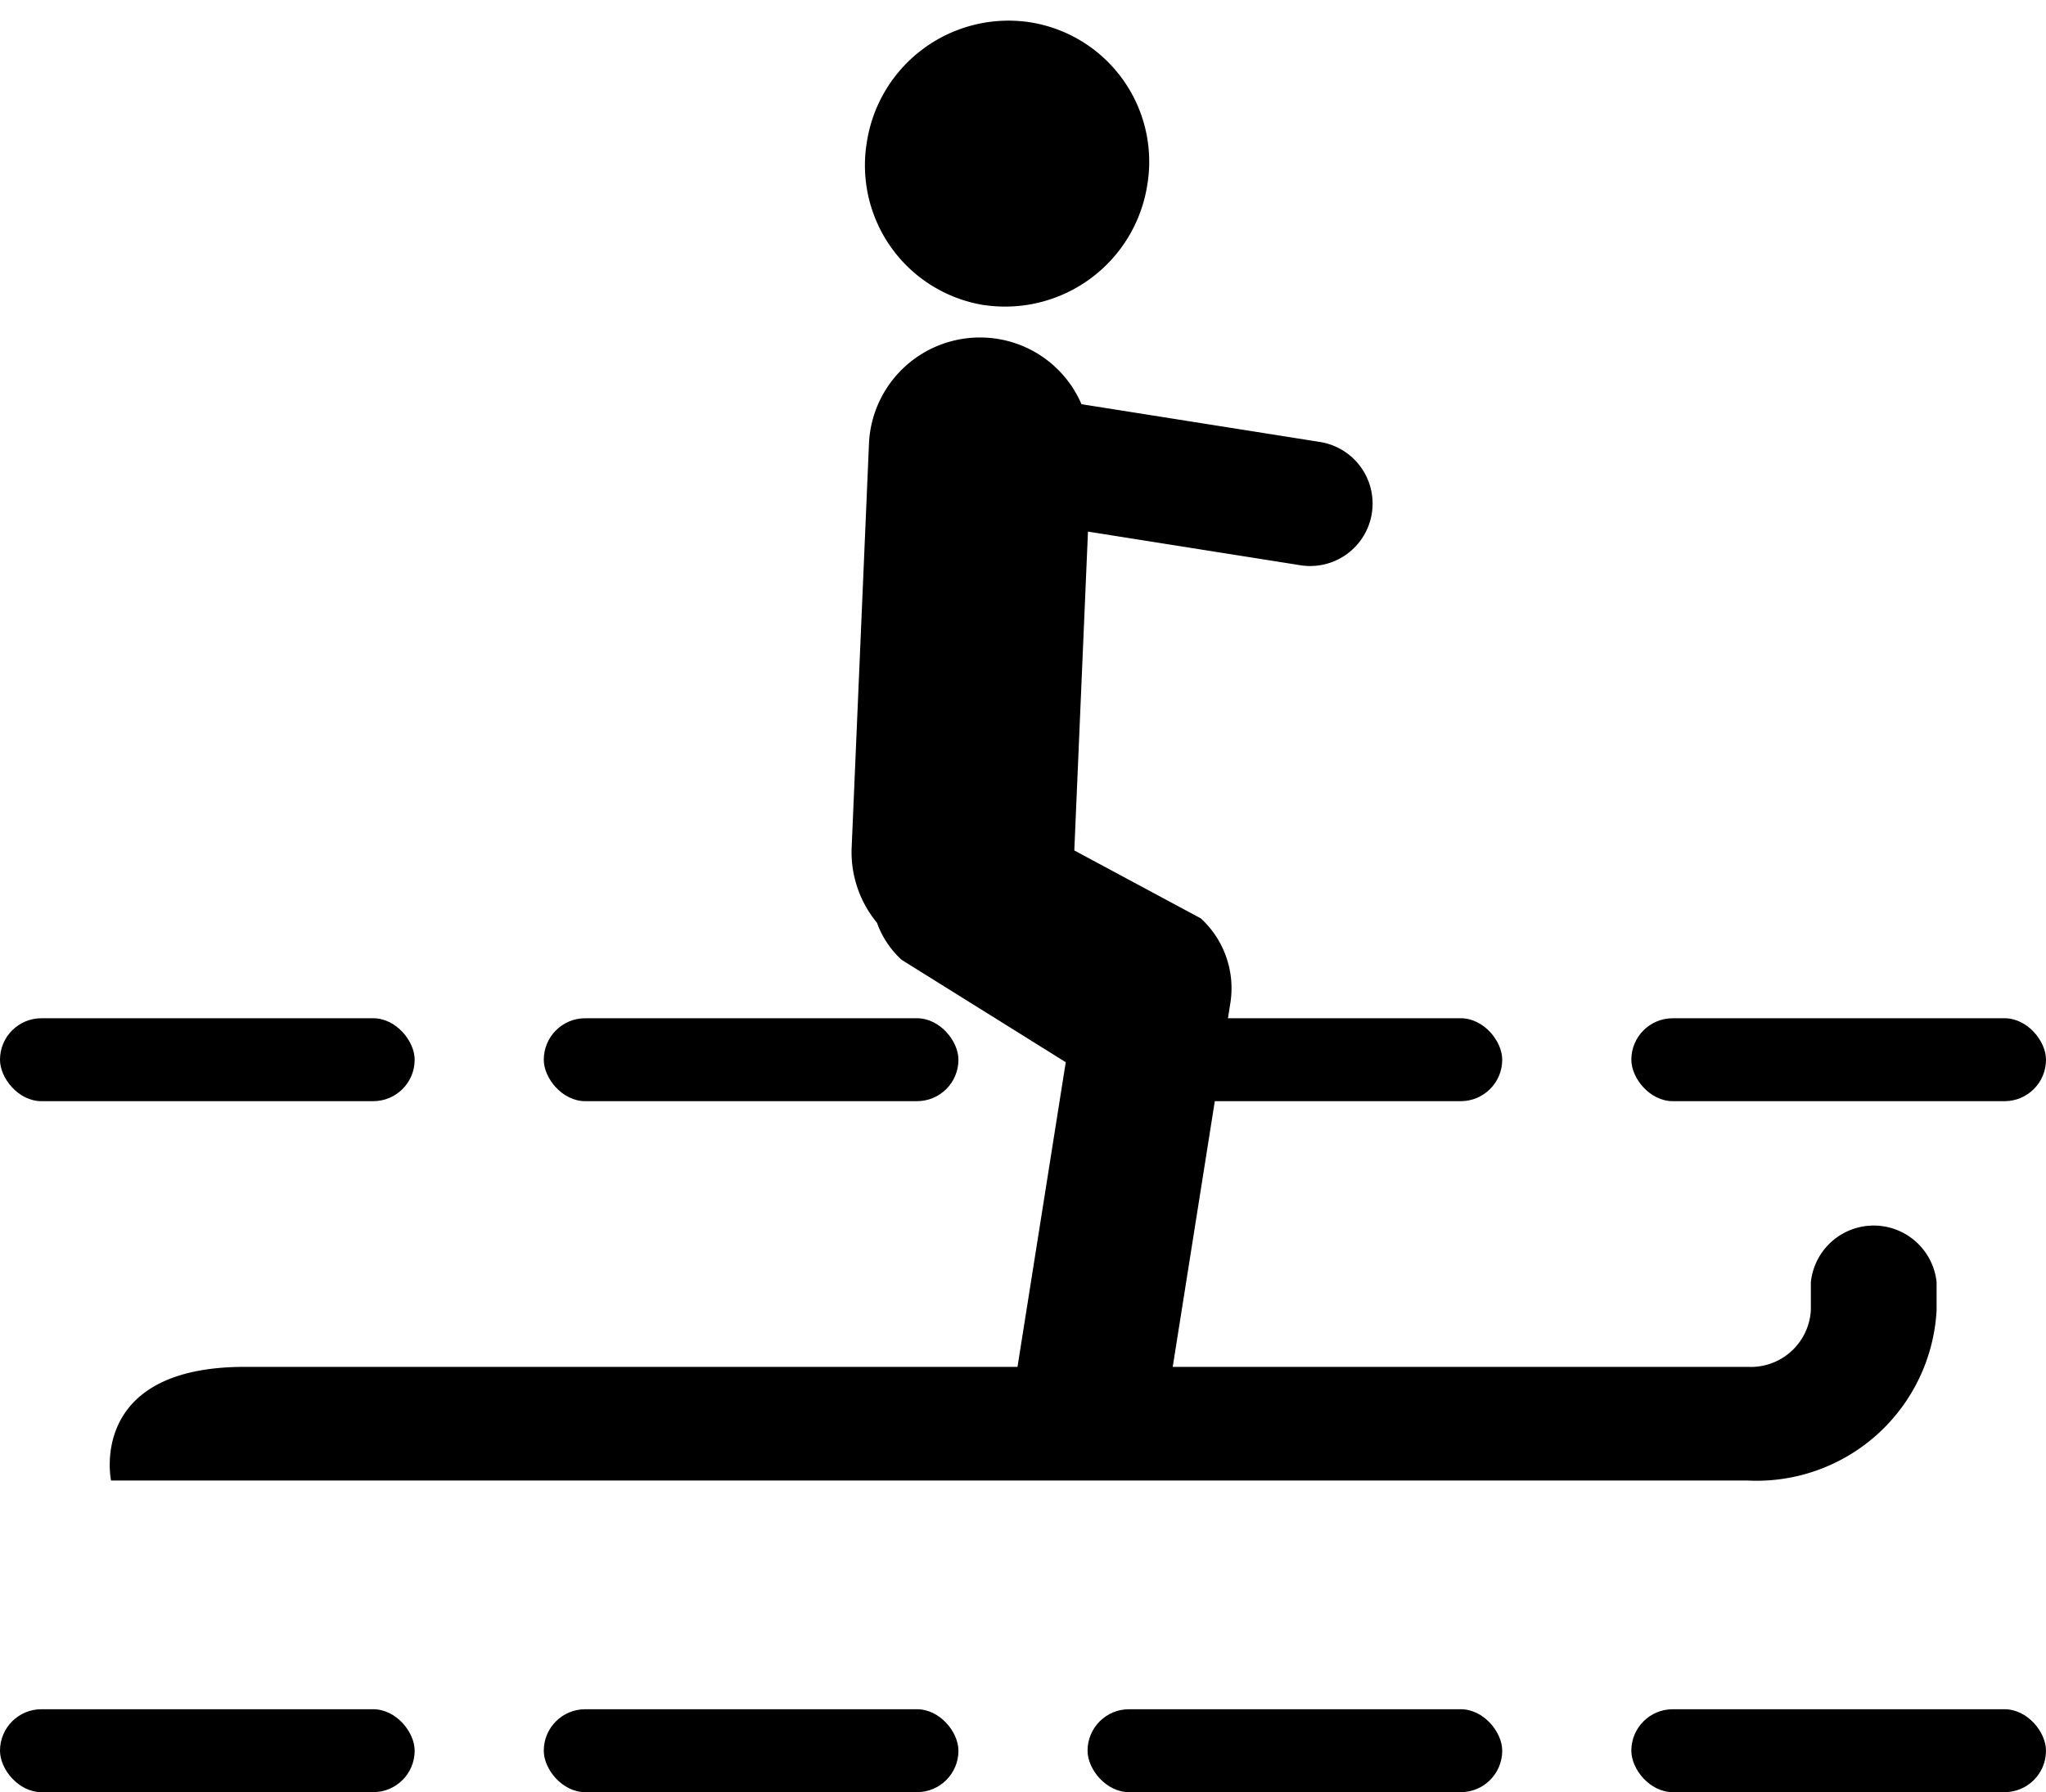
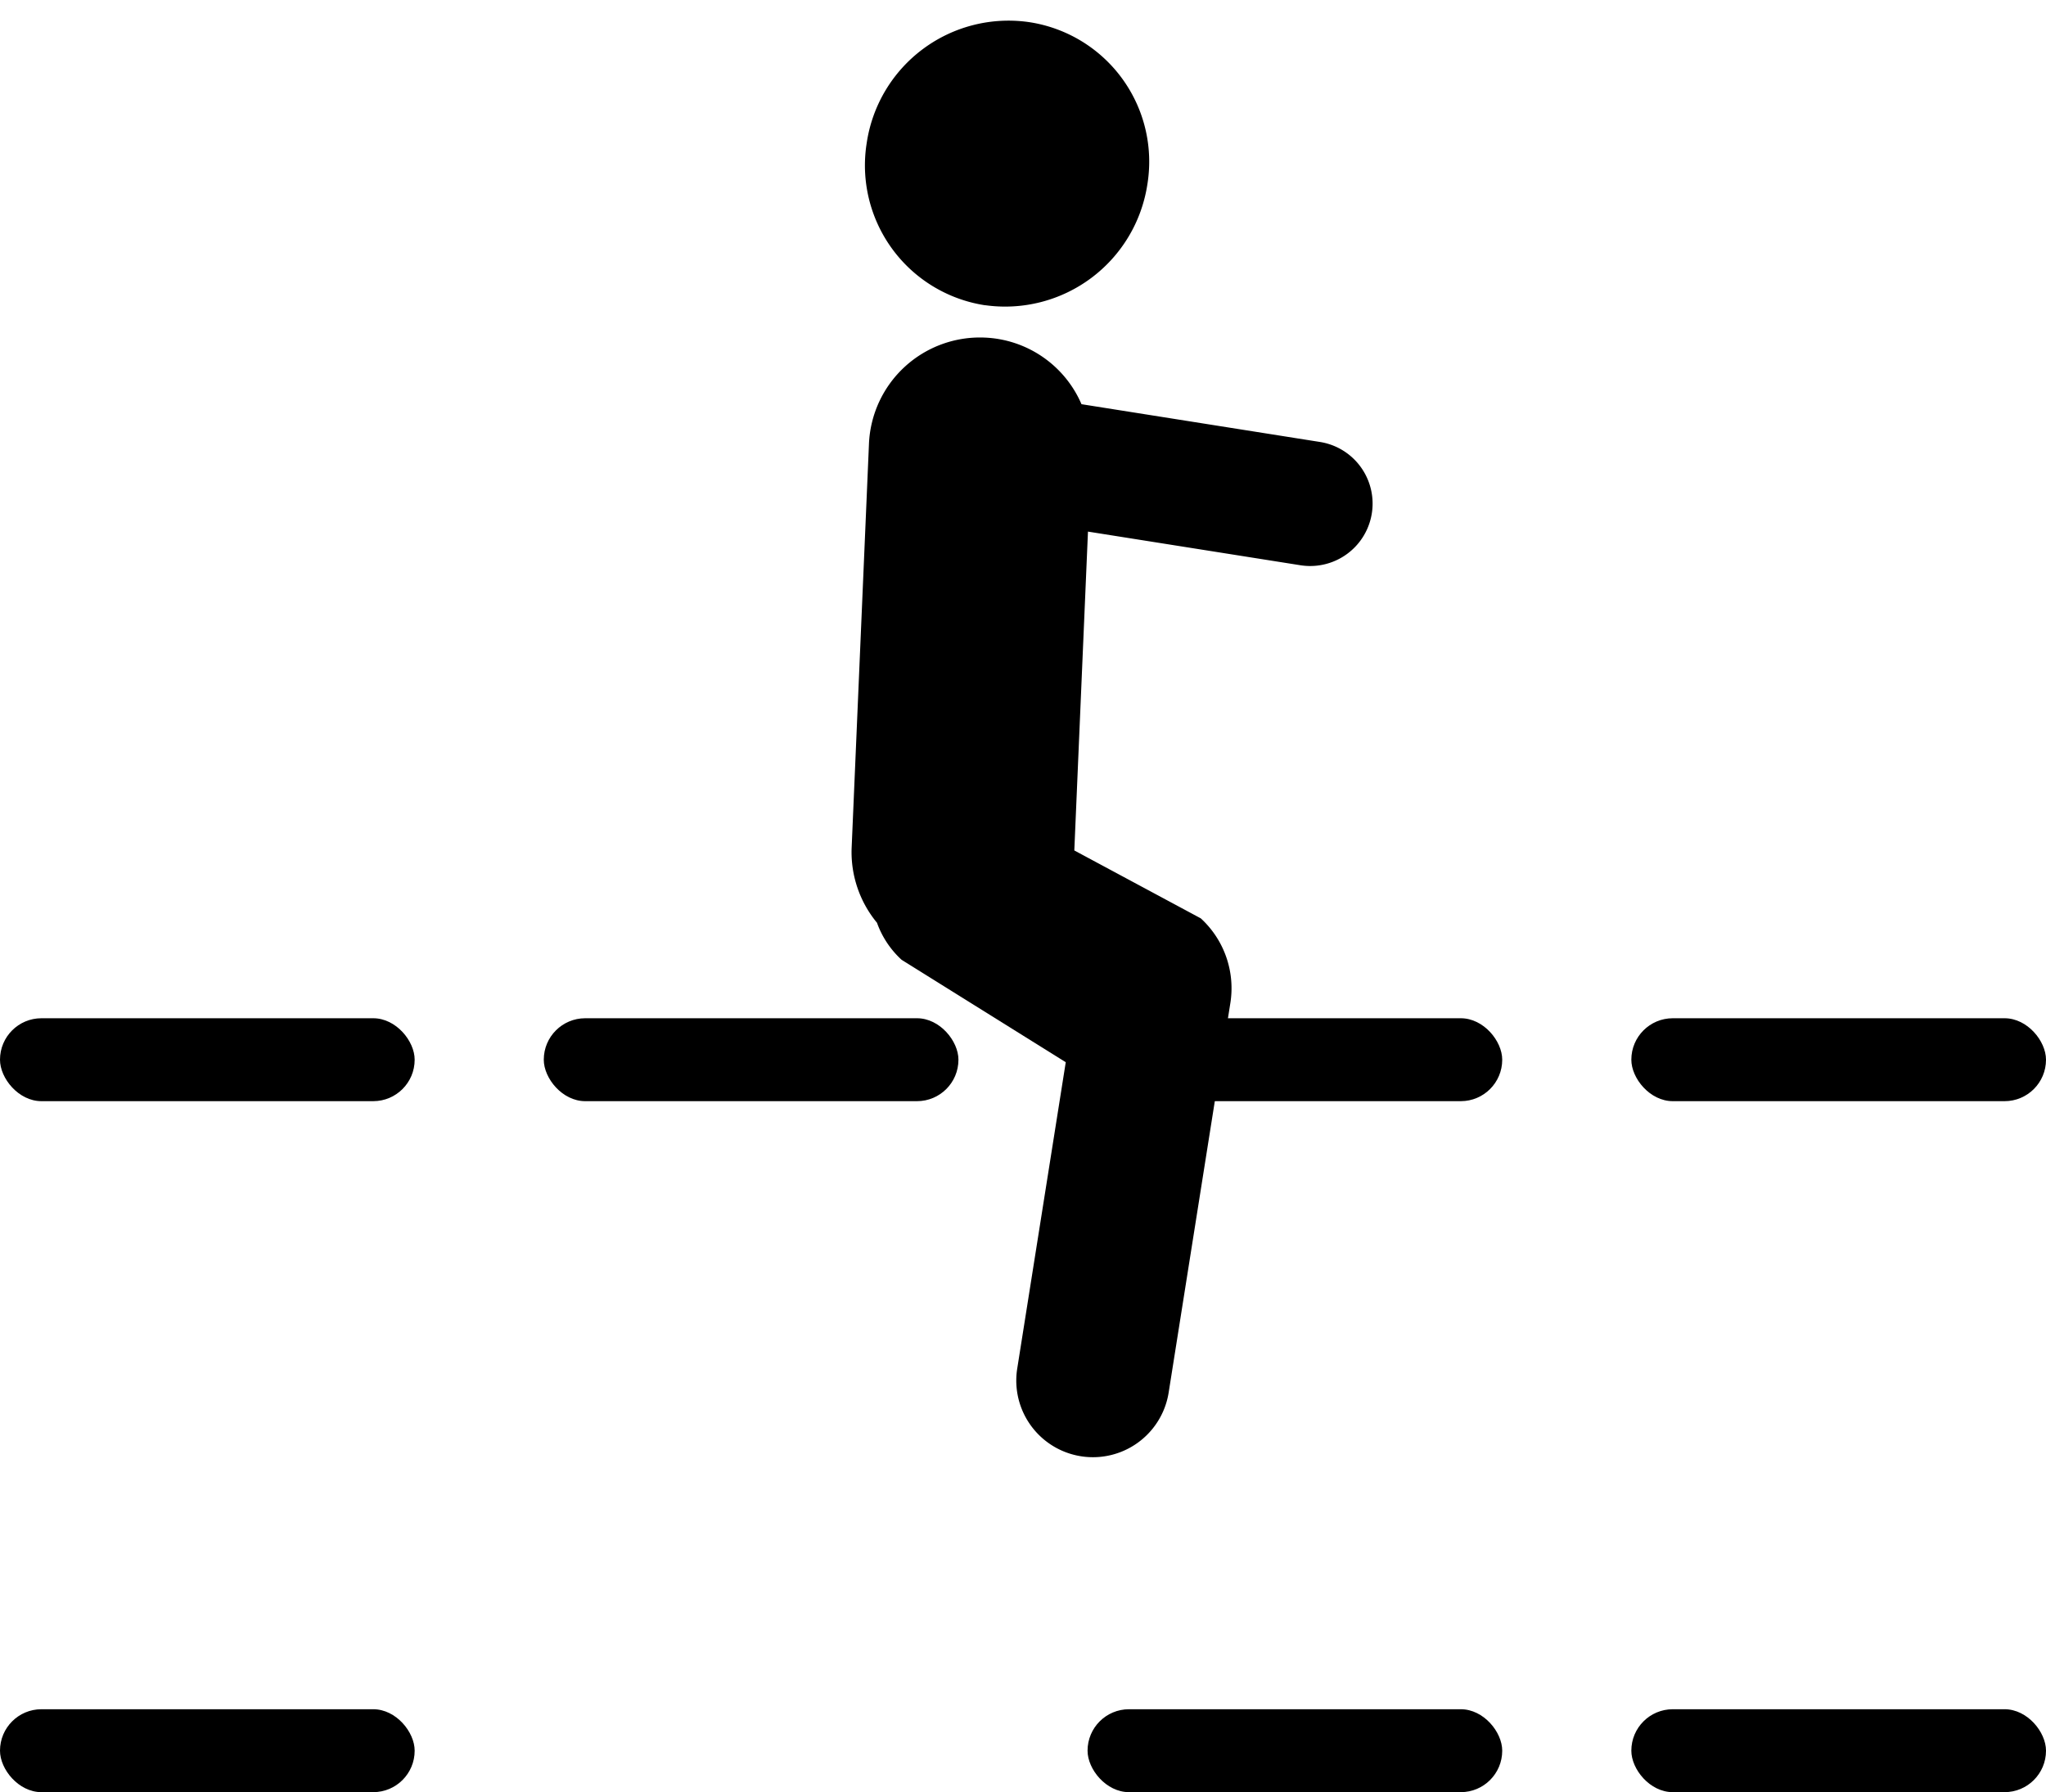
<svg xmlns="http://www.w3.org/2000/svg" width="29.679" height="26" viewBox="0 0 29.679 26">
  <g id="lift19" transform="translate(-291.881 -1270.434)">
    <g id="Gruppe_1305" data-name="Gruppe 1305" transform="translate(291.881 1285.207)">
-       <path id="ski-lift" d="M.019,3.7H23.76A2.615,2.615,0,0,0,26.5,1.229V.822a.917.917,0,0,0-1.824,0v.407a.872.872,0,0,1-.912.822H1.957C-.331,2.051.019,3.7.019,3.7Z" transform="translate(1.592 3.007)" />
      <g id="Gruppe_1308" data-name="Gruppe 1308">
        <rect id="Rechteck_174" data-name="Rechteck 174" width="6.015" height="1.203" rx="0.601" />
        <rect id="Rechteck_175" data-name="Rechteck 175" width="6.015" height="1.203" rx="0.601" transform="translate(7.888)" />
        <rect id="Rechteck_176" data-name="Rechteck 176" width="6.015" height="1.203" rx="0.601" transform="translate(15.776)" />
        <rect id="Rechteck_177" data-name="Rechteck 177" width="6.015" height="1.203" rx="0.601" transform="translate(23.664)" />
      </g>
      <g id="Gruppe_1309" data-name="Gruppe 1309" transform="translate(0 10.025)">
        <rect id="Rechteck_174-2" data-name="Rechteck 174" width="6.015" height="1.203" rx="0.601" />
-         <rect id="Rechteck_175-2" data-name="Rechteck 175" width="6.015" height="1.203" rx="0.601" transform="translate(7.888)" />
        <rect id="Rechteck_176-2" data-name="Rechteck 176" width="6.015" height="1.203" rx="0.601" transform="translate(15.776)" />
        <rect id="Rechteck_177-2" data-name="Rechteck 177" width="6.015" height="1.203" rx="0.601" transform="translate(23.664)" />
      </g>
    </g>
    <path id="noun_Ski_Lift_8803" data-name="noun_Ski Lift_8803" d="M2.134,4.621A1.611,1.611,0,0,0,.715,6.406l.669,5.831a1.608,1.608,0,0,0,.533,1.014,1.34,1.34,0,0,0,.437.475l2.584,1.095v4.5a1.112,1.112,0,1,0,2.224,0V13.637c0-.008,0-.017,0-.023a1.375,1.375,0,0,0-.616-1.161l-1.966-.686-.528-4.6H7.172a.905.905,0,1,0,0-1.811H3.67A1.6,1.6,0,0,0,2.134,4.621Zm-.068-.465a2.087,2.087,0,0,0,2.049-2.1A2.047,2.047,0,0,0,2.053,0,2.08,2.08,0,0,0,0,2.1,2.053,2.053,0,0,0,2.066,4.157Z" transform="translate(304.782 1270.434) rotate(9)" />
  </g>
</svg>